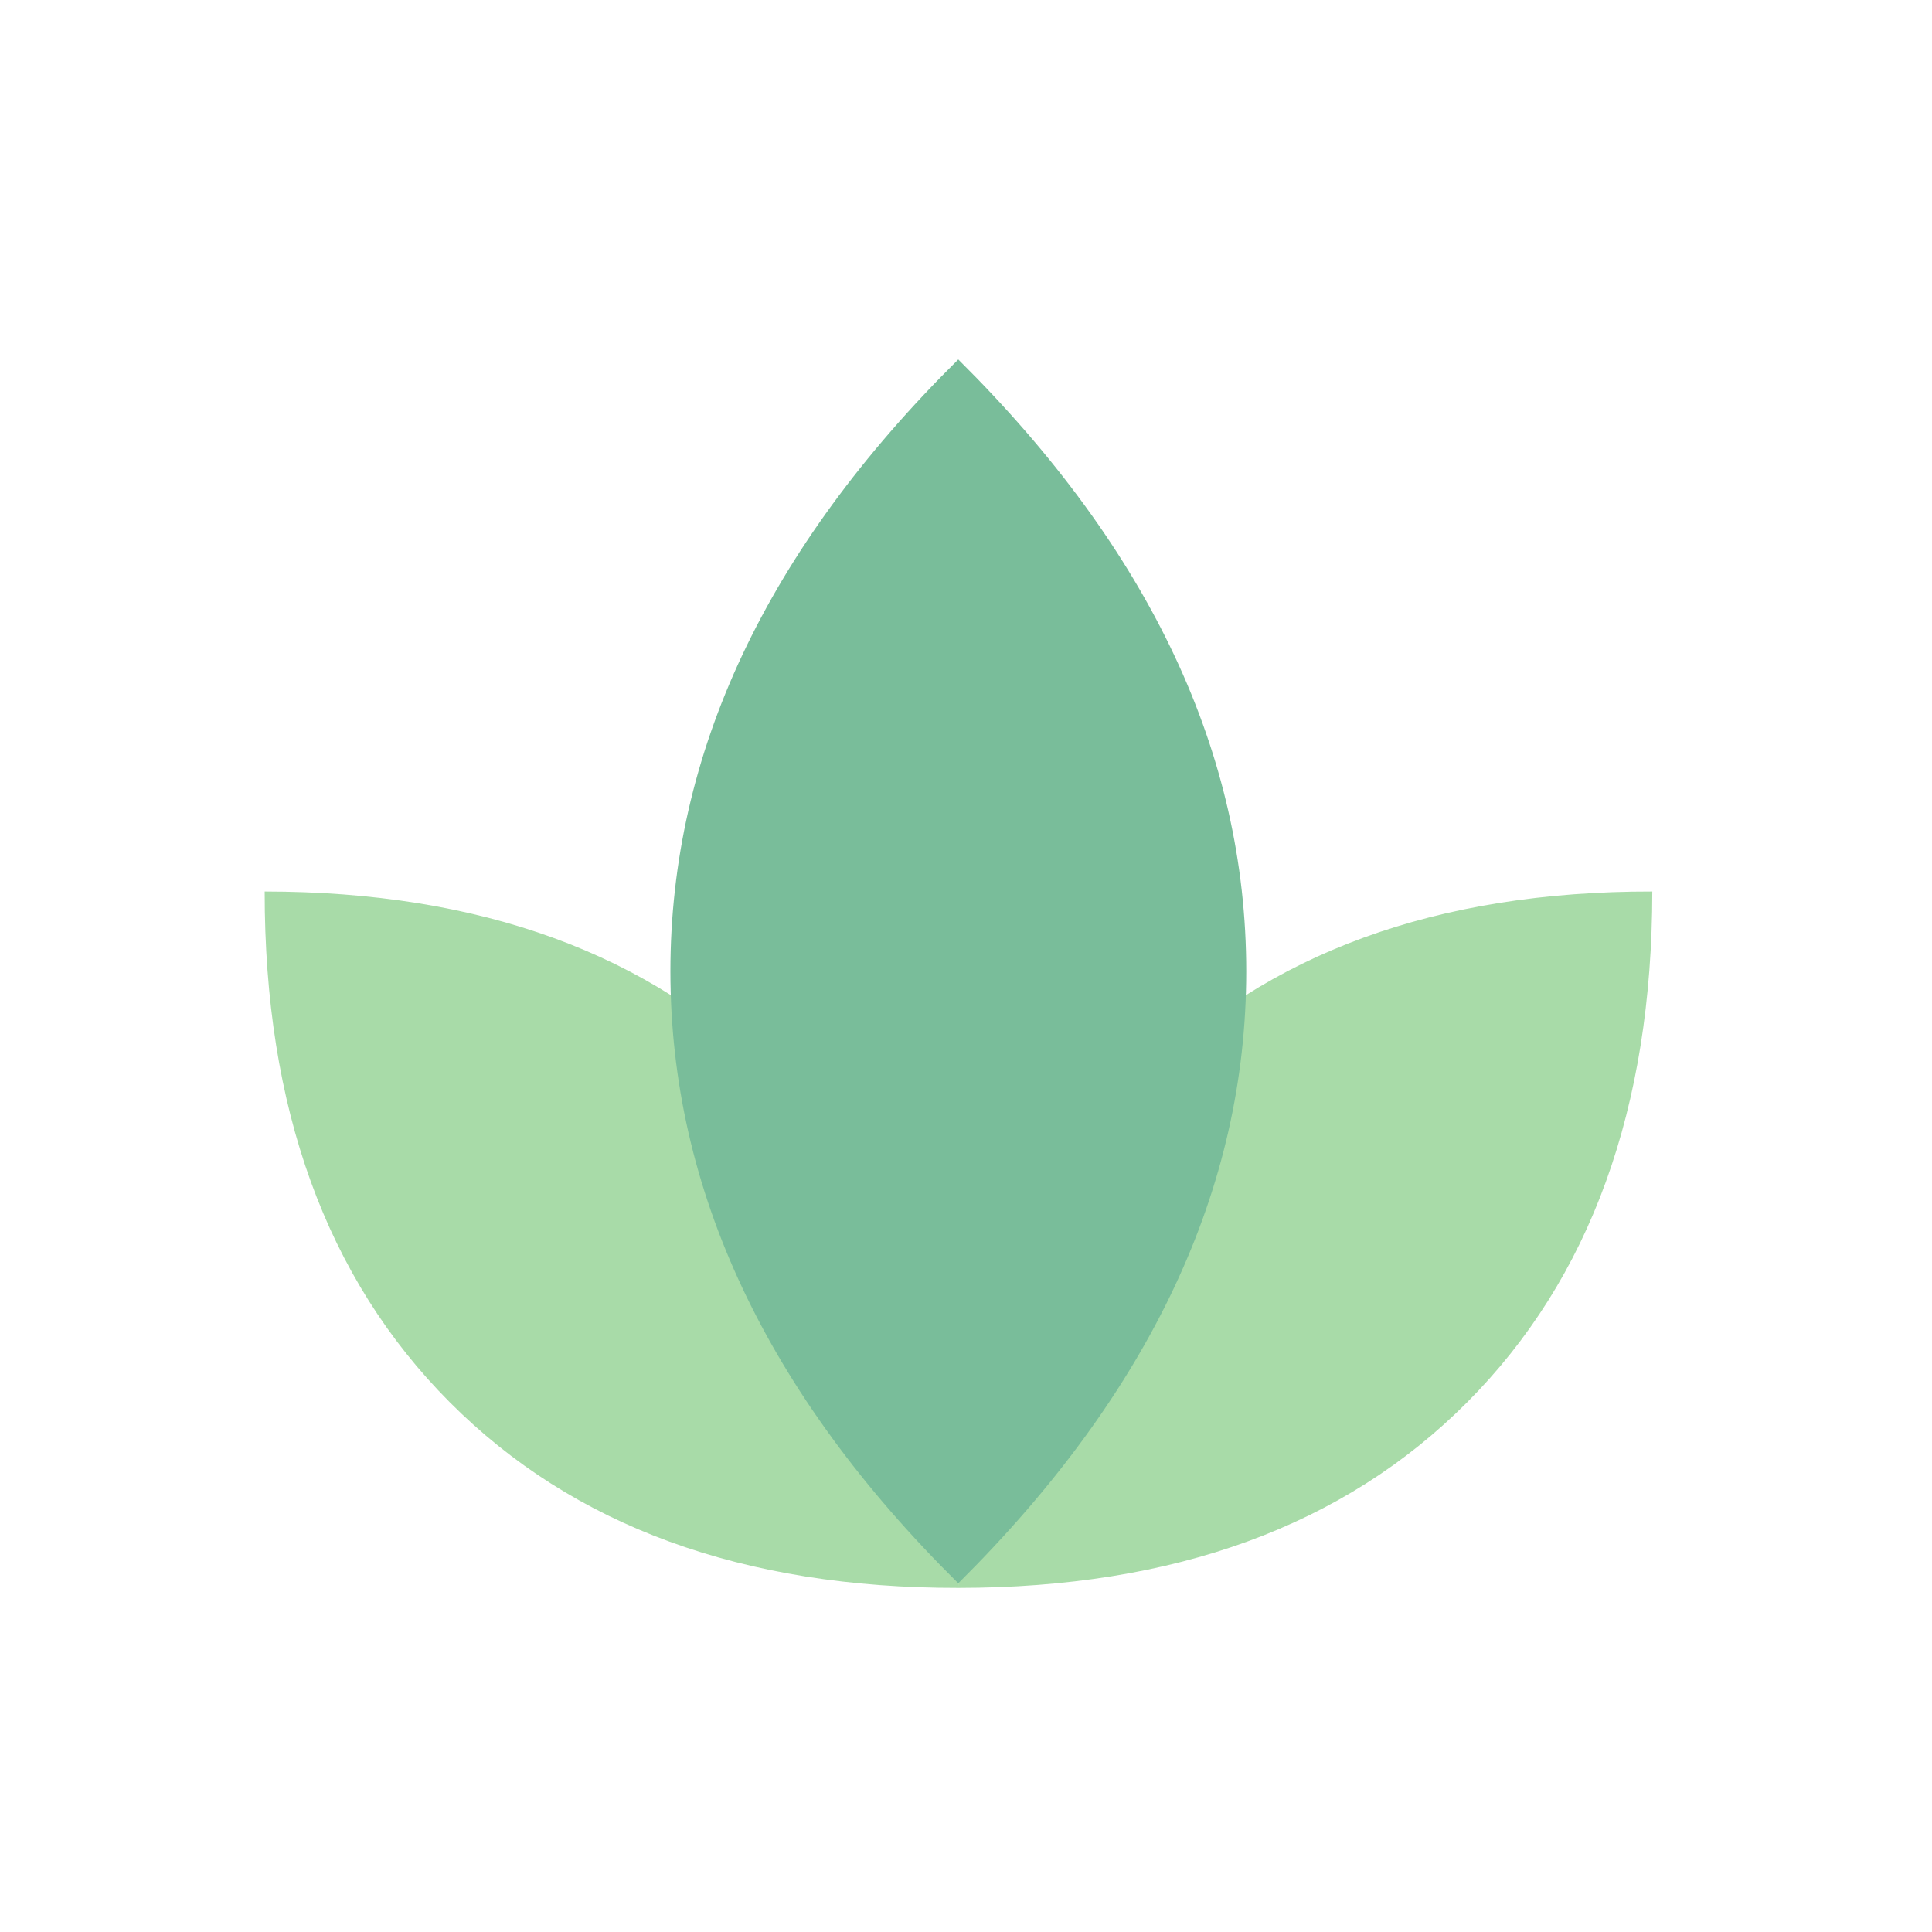
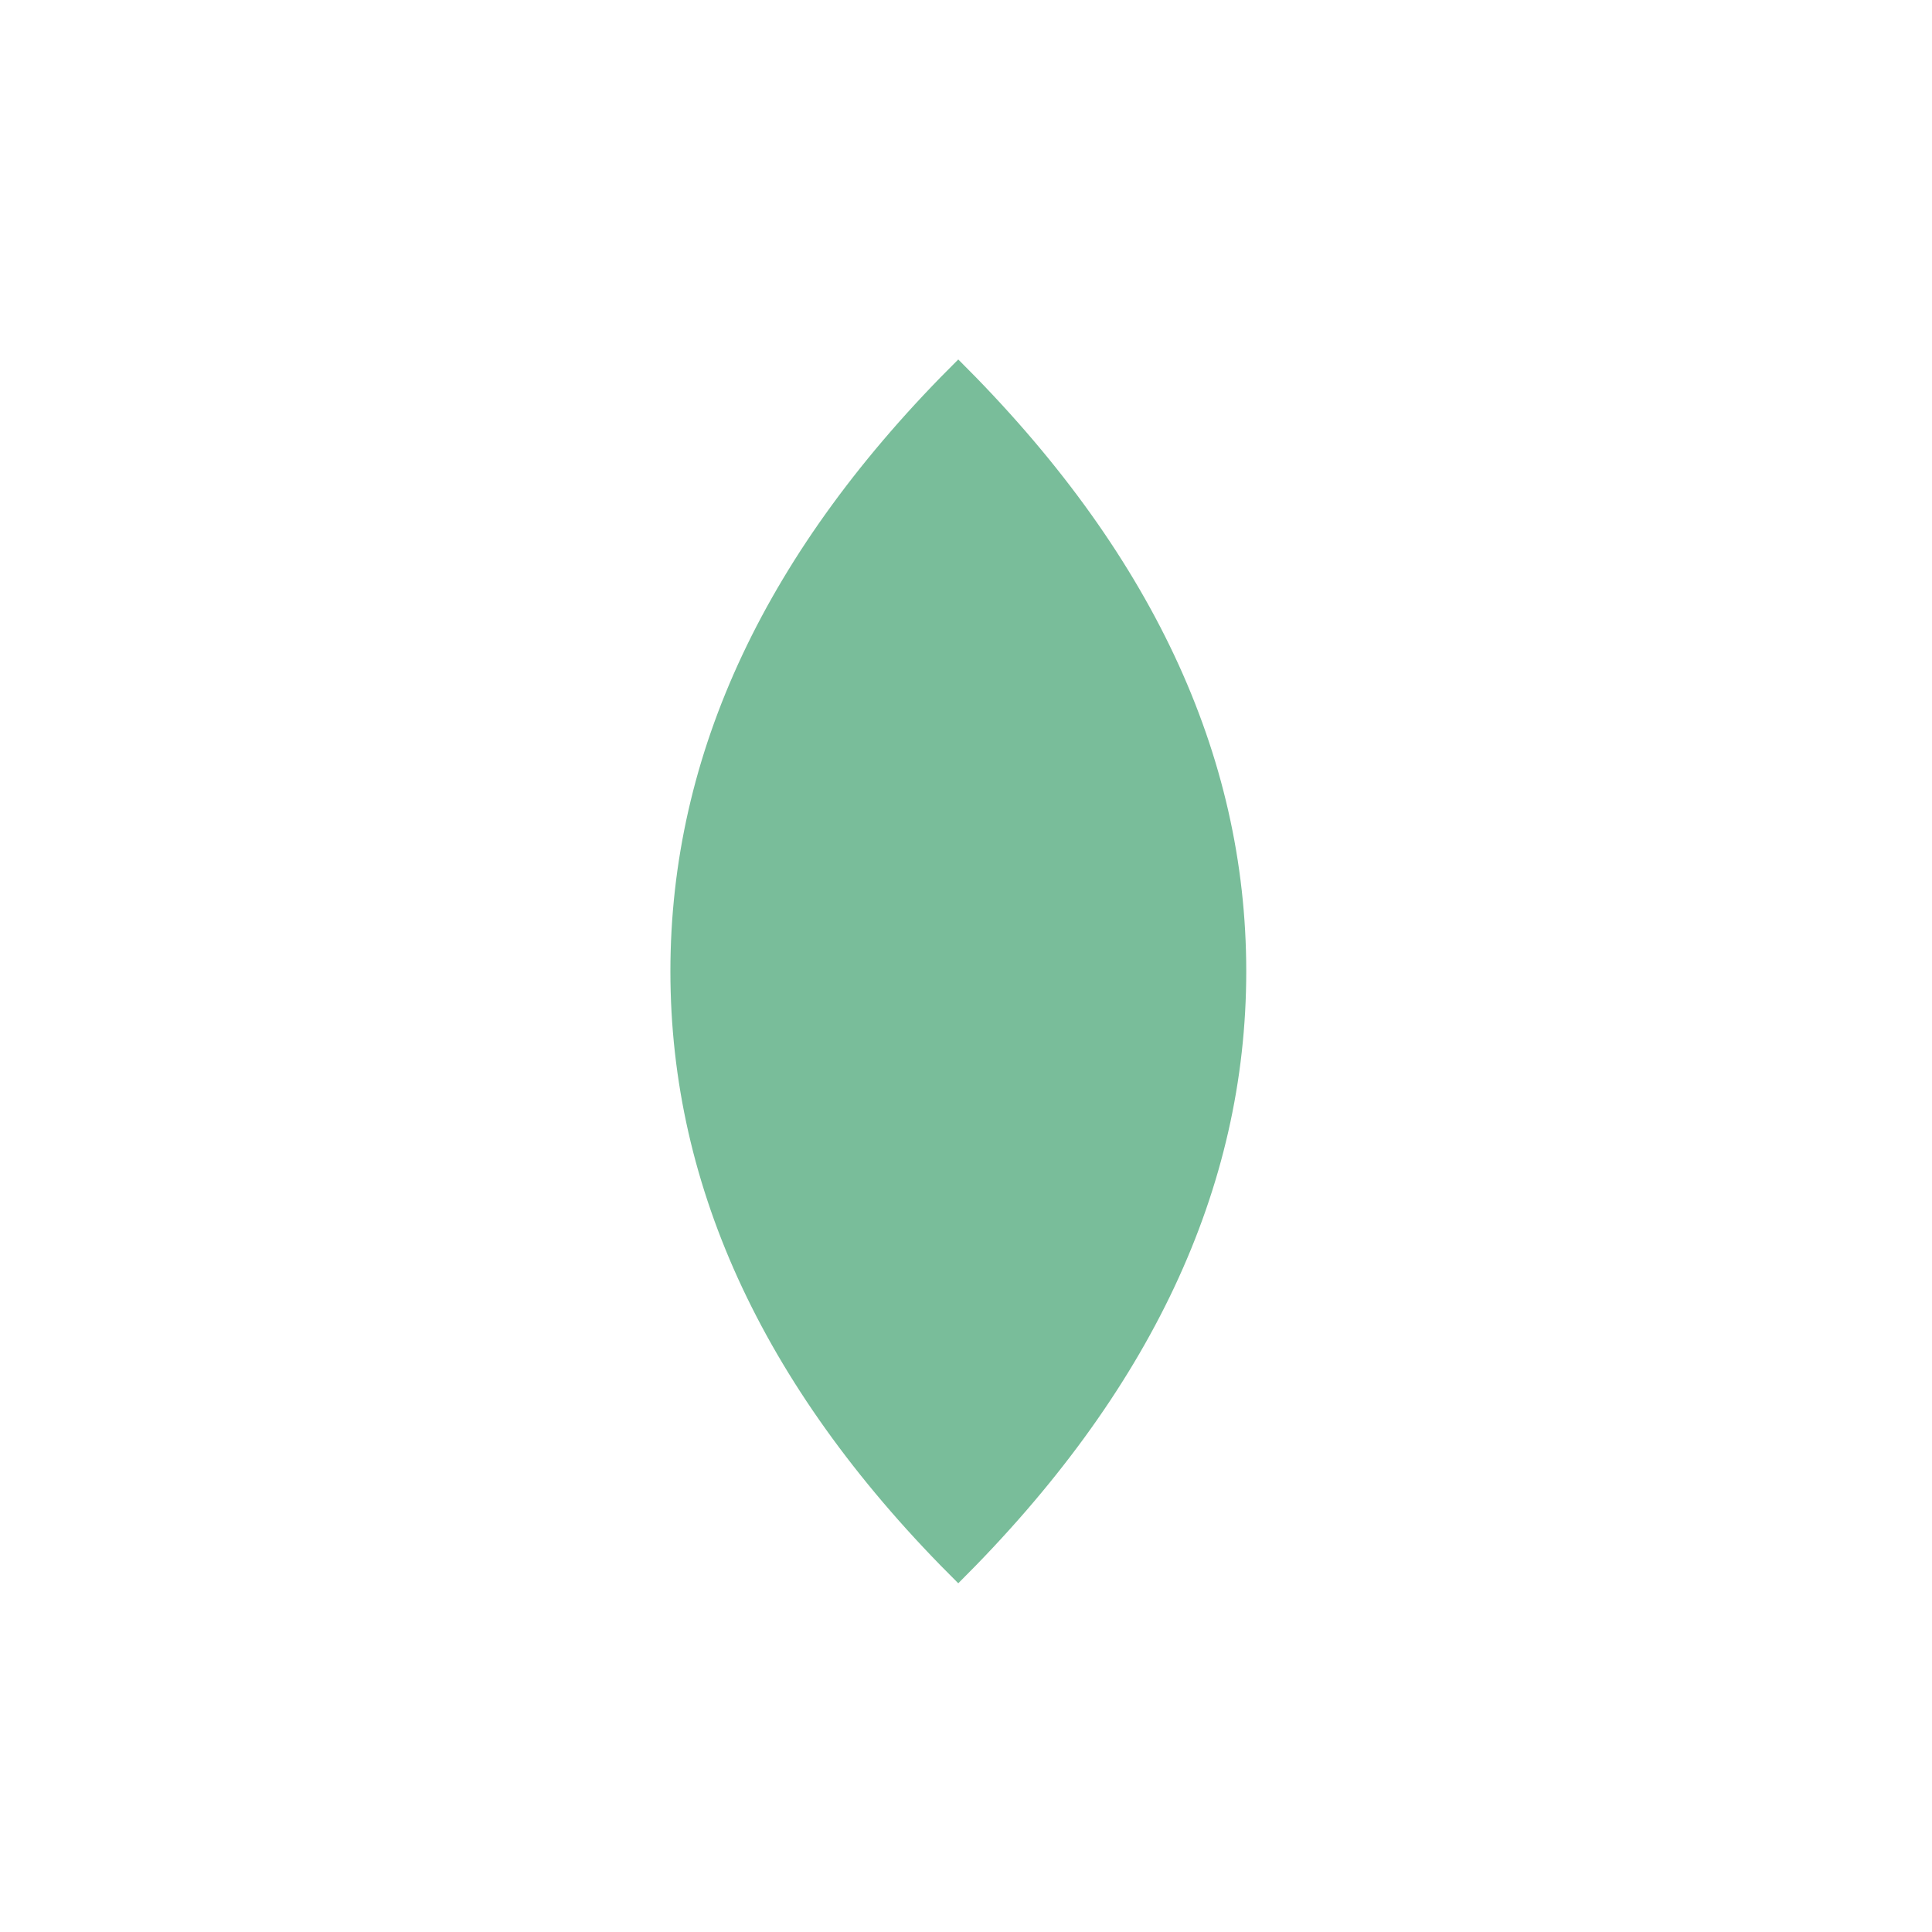
<svg xmlns="http://www.w3.org/2000/svg" version="1.1" id="图层_1" x="0px" y="0px" viewBox="0 0 180 180" style="enable-background:new 0 0 180 180;" xml:space="preserve">
  <style type="text/css">
	.st0{fill:#A8DBA8;}
	.st1{fill:#79BD9A;}
</style>
  <g transform="matrix(1 0 0 1 -1060 -600 )">
-     <path class="st0" d="M1196.7,730.64c-11.48,11.53-27.28,17.29-47.4,17.3c-20.08,0.03-35.88-5.74-47.4-17.3   c-11.52-11.56-17.26-27.43-17.24-47.58c20.12,0.01,35.91,5.78,47.4,17.3c11.46,11.5,17.2,27.33,17.24,47.47   c-0.01-20.1,5.74-35.93,17.24-47.47c11.52-11.56,27.32-17.33,47.4-17.3C1213.92,703.25,1208.18,719.11,1196.7,730.64z" />
-   </g>
+     </g>
  <g transform="matrix(1 0 0 1 -1098 -551 )">
    <path class="st1" d="M1160.46,641.5c0,20.32,8.94,39.33,26.82,57.01c17.88-17.75,26.83-36.76,26.83-57.01   c0-20.26-8.94-39.26-26.83-57.01C1169.41,602.17,1160.46,621.18,1160.46,641.5z" />
  </g>
</svg>